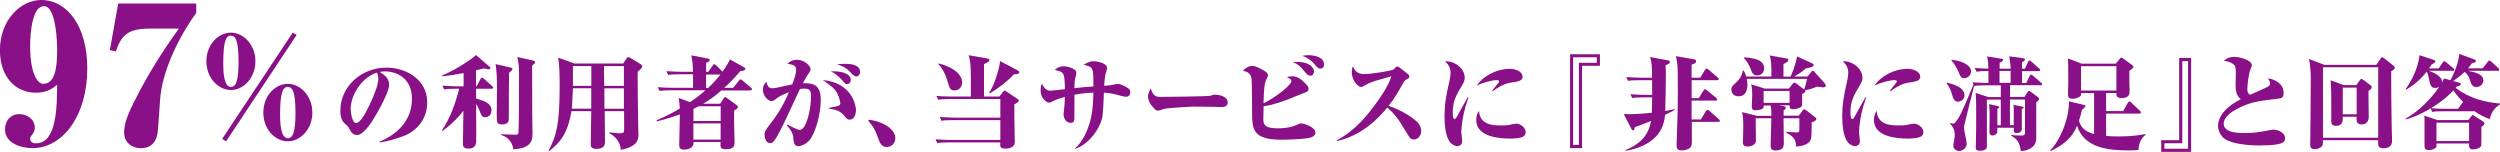
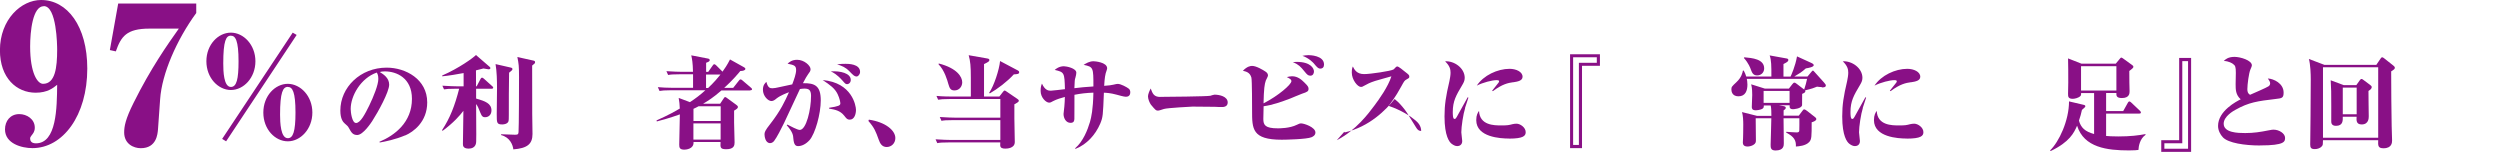
<svg xmlns="http://www.w3.org/2000/svg" id="uuid-8eb5ec39-5217-494e-8af1-f0d1a3216ab0" viewBox="0 0 360 21.87">
  <g id="uuid-c0ed355b-3c9c-491c-95c3-96cfc15b787b">
    <path d="M4.67,21.33c-1.53,0-3.95-.64-3.95-2.7,0-1.2.75-2.2,2.06-2.2,1.08,0,2.23.72,2.23,1.95,0,.56-.22.81-.5,1.17-.11.14-.17.25-.17.39,0,.28.11.7.83.7,2.98,0,3.03-5.09,3.06-8.43-.56.45-1.39,1.14-3.09,1.14-2.75,0-5.15-2.11-5.15-6.12C0,2.78,3.06,0,5.92,0c3.76,0,6.65,3.76,6.65,9.87,0,6.79-3.53,11.46-7.9,11.46ZM6.31.89c-1.61,0-1.97,3.64-1.97,5.81,0,3.84,1.06,5.37,1.86,5.37,1.75,0,2.03-2.34,2.03-4.9,0-.64-.06-6.29-1.92-6.29Z" style="fill:#891086; stroke-width:0px;" />
    <path d="M23.06,14.27l-.31,4.37c-.06.64-.19,2.7-2.48,2.7-1.03,0-2.39-.61-2.39-2.28,0-.86.19-1.92,1.36-4.26,2.48-4.98,4.84-8.32,6.51-10.68h-4.23c-3.31,0-4.09,1.14-4.84,3.28l-.86-.19,1.2-6.7h11.24v1.36c-2.84,3.89-4.95,8.76-5.2,12.41Z" style="fill:#891086; stroke-width:0px;" />
    <path d="M33.25,12.96c-1.82,0-3.53-1.73-3.53-4.14s1.71-4.12,3.53-4.12,3.53,1.75,3.53,4.12-1.69,4.14-3.53,4.14ZM32.56,20.35l-.57-.35,10.16-15.3.57.33-10.16,15.32ZM33.25,5.13c-.69,0-1.1.71-1.1,4,0,1.14.06,3.39,1.1,3.39.82,0,1.1-1.12,1.1-3.69,0-3.02-.45-3.69-1.1-3.69ZM41.45,20.35c-1.82,0-3.53-1.71-3.53-4.14s1.71-4.14,3.53-4.14c1.84.02,3.53,1.77,3.53,4.14s-1.71,4.14-3.53,4.14ZM41.45,12.51c-.71,0-1.12.77-1.12,4,0,1.14.08,3.39,1.12,3.39.75,0,1.1-.96,1.1-3.69,0-2.98-.43-3.69-1.1-3.69Z" style="fill:#891086; stroke-width:0px;" />
    <path d="M58.37,19.48c-1.47.62-2.88.9-3.68,1.04l-.06-.1c2.21-.92,4.69-2.8,4.69-6.18,0-3.02-2.22-3.96-3.9-3.96-.34,0-.5.03-.73.09.55.34,1.35.86,1.35,1.82,0,1.04-1.59,3.93-2.45,5.26-.15.22-1.3,1.99-2.15,1.99-.64,0-.85-.37-1.19-.99-.16-.28-.21-.33-.59-.65-.25-.22-.65-.65-.65-1.88,0-3.35,2.89-6.18,6.67-6.18,2.73,0,5.84,1.66,5.84,5.01,0,2.82-2.02,4.26-3.16,4.75ZM54.25,10.45c-2.3.8-3.75,3.35-3.75,5.24,0,.44.18,2.02.77,2.02.62,0,1.28-1.25,1.9-2.51.64-1.32,1.31-3,1.31-3.83,0-.53-.12-.74-.22-.92Z" style="fill:#891086; stroke-width:0px;" />
    <path d="M70.8,12.78h-2.24v1.41c1.29.37,2.21.7,2.21,1.71,0,.61-.4.98-.92.98-.25,0-.46-.06-.68-.65-.3-.76-.37-.92-.61-1.25.03,4.66.03,5.18.01,5.4,0,.19-.04,1.02-1.08,1.02-.83,0-.83-.46-.83-.68,0-.25.06-4.33.07-4.76-.49.65-1.44,1.74-3.01,2.89l-.06-.12c1.14-1.72,1.84-3.53,2.46-5.95h-.58c-.9,0-1.23.03-1.6.09l-.24-.53c.92.07,1.96.09,2.11.09h.95v-1.91c-1.02.19-2.05.37-3.08.47v-.12c2.39-1.04,4.43-2.51,4.86-2.95l1.99,1.72s.09.09.09.15c0,.16-.16.19-.27.19-.07,0-.49-.07-.74-.12-.22.06-.31.07-1.07.27.01,1.48.01,1.66.01,2.3h.09l.56-1.07c.07-.13.15-.18.21-.18.09,0,.24.12.27.15l1.19,1.07c.07.06.15.13.15.22,0,.13-.13.16-.22.16ZM73.31,10.46c-.04,1.5-.04,4.55-.04,6.1,0,.4,0,.82-.07.96-.19.4-.85.4-.87.4-.8,0-.8-.24-.8-1.47,0-.58.04-3.14.04-3.68,0-1.23-.03-2.45-.21-3.54l2.06.47c.27.06.37.09.37.24,0,.13-.04.18-.47.52ZM76.63,9.47c-.01,1.1.01,5.96.01,6.94,0,.46.04,2.46.04,2.88,0,1.45-.74,2.06-2.76,2.22-.07-.64-.49-1.74-1.76-2.06v-.12c.31.01,1.68.07,1.96.07.37,0,.52-.01.55-.36.06-.83.07-6.72.07-7.95,0-1.56-.04-1.9-.24-2.88l2.12.47c.36.07.43.1.43.28,0,.15-.04.18-.43.49Z" style="fill:#891086; stroke-width:0px;" />
-     <path d="M91.83,10.33s-.01.28-.01.3c.04,3.51.01,3.96.09,7.9,0,.39.03.68.03.74,0,.73,0,1.81-2.55,2.31-.04-1.29-1.05-2.11-1.65-2.39v-.13c.22.03,1.25.13,1.38.13.76,0,.76-.04.76-.86,0-.36-.01-1.99-.01-2.33h-2.79c0,.76.04,3.96.04,4.4,0,.3,0,1.04-1.23,1.04-.82,0-.82-.42-.82-.65,0-.76.06-4.11.07-4.79h-2.85c-.56,3.41-1.75,4.57-3.19,5.75l-.1-.07c1.07-2.02,1.59-3.63,1.59-9.09,0-1.44,0-3.22-.22-4.29l2.36.85h7.01l.49-.74c.06-.1.15-.19.24-.19.06,0,.21.07.27.1l1.53.93c.1.06.21.18.21.33,0,.22-.44.58-.64.74ZM82.5,12.72c0,.07-.01.07-.01.19-.1,2.11-.1,2.33-.15,2.74h2.8v-2.94s-2.64,0-2.64,0ZM85.15,9.51h-2.65v2.85h2.65v-2.85ZM89.85,9.51h-2.88l.04,2.85h2.83v-2.85ZM89.85,12.72h-2.82c0,.1.01,2.65.01,2.94h2.8v-2.94Z" style="fill:#891086; stroke-width:0px;" />
    <path d="M108.03,13.03h-4.15c-1.17,1.02-1.94,1.5-2.64,1.91h2.46l.45-.68c.15-.22.18-.28.28-.28.07,0,.1.01.36.21l1.23.9c.09.07.24.18.24.31,0,.19-.16.3-.55.53v1.71c0,.46.07,2.45.07,2.86s-.06.99-1.2.99c-.88,0-.86-.27-.82-1.04h-3.89c.07,1.02-1.1,1.1-1.32,1.1-.67,0-.74-.28-.74-.73,0-1.22.09-3.14.09-4.35-1.54.55-2.57.82-3.32,1.02l-.04-.15c1.85-.82,2.8-1.38,3.35-1.71-.03-.59-.06-1.04-.16-1.53l1.62.61c.77-.5,1.5-1.05,2.22-1.71h-5c-.9,0-1.23.04-1.6.1l-.24-.55c.56.06,1.44.09,1.91.09h3.16v-1.94h-1.99c-.9,0-1.23.03-1.6.1l-.25-.55c.9.07,1.96.09,2.12.09h1.71c-.03-1.33-.13-1.82-.25-2.37l2.39.46c.13.03.27.06.27.24,0,.16-.18.24-.52.37v1.31h.3l.65-.92c.06-.09.13-.18.22-.18s.21.09.27.15l.92.92c.27-.37.68-.96,1.08-1.76l1.99,1.11c.15.07.22.15.22.25,0,.19-.28.3-.73.31-.44.53-1.14,1.36-2.31,2.42h1.29l.82-1.04c.1-.13.16-.18.24-.18s.18.07.27.15l1.23,1.05c.07.06.15.13.15.22,0,.13-.13.15-.24.15ZM103.77,15.3h-3.17c-.24.13-.5.27-.74.37v1.75h3.92v-2.12ZM103.77,17.77h-3.92v2.33h3.92v-2.33ZM101.67,10.73v1.94h.3c.89-.85,1.41-1.47,1.78-1.94h-2.08Z" style="fill:#891086; stroke-width:0px;" />
    <path d="M116.56,20.19c-.49.55-1.1.85-1.62.85-.33,0-.62-.12-.7-1.11-.03-.43-.06-.89-.95-1.9l.09-.09c.43.22,1.45.77,1.78.77.95,0,1.63-2.94,1.63-4.91,0-.92-.39-1.04-.98-1.04-.22,0-.4.03-.62.06-.01.03-1.91,4.11-2.28,4.88-.4.82-1.04,2.08-1.44,2.6-.13.16-.33.31-.58.31-.7,0-.8-1.02-.8-1.25,0-.31.04-.52.87-1.57,1.45-1.87,2.09-3.25,2.65-4.51-.33.12-1.23.46-1.79.9-.25.21-.46.37-.74.37-.47,0-1.22-.71-1.22-1.63,0-.68.31-.95.5-1.13.21.85.52.92.85.92.25,0,.62-.07.82-.12.33-.07,1.75-.39,2.05-.44.27-.7.56-1.53.56-2.05,0-.67-.3-.73-1.23-.93.24-.22.62-.56,1.38-.56,1.02,0,1.93.85,1.93,1.35,0,.27-.12.42-.36.74-.12.15-.43.67-.74,1.28,1.69-.03,2.57.34,2.57,2.48,0,1.91-.79,4.78-1.63,5.74ZM122.36,17.23c-.36,0-.47-.16-.8-.58-.59-.74-1.35-.87-2.17-1.01v-.12c1.38-.21,1.62-.33,1.62-.64,0-.13-.09-.7-.39-1.32-.39-.82-1.08-1.32-2.15-2.03,4.24.37,4.79,3.71,4.79,4.29,0,.53-.19,1.41-.9,1.41ZM121.96,12.12c-.19,0-.3-.12-.62-.49-.85-.96-1.39-1.2-1.71-1.35,1.35-.09,2.88.25,2.88,1.23,0,.36-.25.61-.55.61ZM123.31,11.01c-.25,0-.43-.16-.98-.73-.59-.61-1.05-.77-1.79-1.02.58-.06.79-.07,1.22-.07.36,0,2.09,0,2.09,1.16,0,.36-.27.67-.53.67Z" style="fill:#891086; stroke-width:0px;" />
    <path d="M127.69,21.17c-.67,0-.96-.49-1.16-1.07-.42-1.17-.61-1.69-1.48-2.68l.07-.19c2.36.34,3.81,1.53,3.81,2.65,0,.77-.58,1.29-1.25,1.29Z" style="fill:#891086; stroke-width:0px;" />
    <path d="M143.89,13.92l.5-.64c.18-.22.19-.24.27-.24s.15.04.27.13l1.57,1.07c.13.09.21.16.21.28,0,.16-.33.34-.64.5v2.03c0,.95.06,2.46.06,3.4s-1.17.95-1.36.95c-.37,0-.74-.06-.74-.5,0-.06.01-.33.01-.39h-7.47c-.92,0-1.23.03-1.6.1l-.25-.55c.9.07,1.96.09,2.12.09h7.21v-2.85h-6.88c-.9,0-1.23.03-1.6.1l-.24-.55c.89.07,1.94.09,2.11.09h6.61v-2.68h-7.34c-.92,0-1.23.04-1.62.1l-.24-.55c.9.09,1.96.09,2.12.09h2.83v-2.7c0-1.69-.07-2.37-.31-3.25l2.62.46c.27.04.36.1.36.24,0,.19-.16.28-.77.58v4.67h2.19ZM135.18,9.14c2.64.68,3.38,1.93,3.38,2.71,0,.64-.46,1.17-1.1,1.17-.53,0-.7-.22-.9-.93-.13-.49-.56-1.99-1.41-2.83l.03-.12ZM146.57,10.14c.1.06.19.13.19.27,0,.25-.27.27-.77.3-.96,1.05-2.34,2.09-3.46,2.74l-.09-.09c.7-1.01,1.45-3.32,1.57-4.57l2.55,1.35Z" style="fill:#891086; stroke-width:0px;" />
    <path d="M154.84,21.33c1.13-.96,1.78-2.63,2.12-3.78.19-.7.44-1.74.49-4.21-1.04.04-1.84.13-2.73.31-.01.53.01,3.2-.01,3.46-.01.24-.04.58-.55.58-.68,0-1.01-.7-1.01-1.28,0-.1.07-.73.12-1.1.04-.34.06-.98.07-1.35-.49.13-1.19.34-1.65.58-.33.18-.42.24-.62.24-.43,0-1.22-.71-1.22-1.69,0-.58.1-.82.19-1.05.46.99.95,1.02,1.28,1.02.21,0,1.71-.18,2.03-.22-.06-2.39-.09-2.45-1.47-2.77.16-.15.64-.53,1.32-.53.36,0,1.79.28,1.79.93,0,.18-.06.46-.12.67-.13.43-.1.37-.16,1.56.87-.1,1.54-.18,2.74-.25,0-2.73,0-2.82-1.41-3.11.34-.21.83-.52,1.42-.52.15,0,1.97.12,1.97,1.02,0,.12-.18.61-.21.71-.15.55-.21,1.6-.22,1.81.79-.07.9-.07,1.3-.16.43-.1.53-.12.68-.12.4,0,1.29.46,1.59.71.1.09.19.27.19.49,0,.65-.49.65-.67.65-.24,0-1.02-.22-1.31-.3-.9-.25-1.53-.27-1.82-.28-.13,3.23-.13,3.51-.53,4.46-.7,1.62-1.93,2.98-3.56,3.63l-.06-.1Z" style="fill:#891086; stroke-width:0px;" />
    <path d="M167.08,13.95c.85,0,6.82-.06,7.21-.16.09-.03.5-.16.59-.16.71,0,1.91.25,1.91,1.13,0,.64-.65.67-.93.65-.15,0-.77-.01-.9-.03-.04,0-1.99-.03-3.23-.03-.04,0-3.63.18-4.12.34-.24.07-.7.24-.86.24-.3,0-.37-.09-1.02-.86-.18-.25-.42-.79-.42-1.19,0-.3.19-.76.39-1.14.27.74.46,1.22,1.39,1.22Z" style="fill:#891086; stroke-width:0px;" />
    <path d="M185.97,11.74c0-.31-.25-.43-.67-.64.25-.06.5-.12.76-.12.85,0,1.41.55,1.79.92.52.5.58.67.58.88,0,.36-.16.46-.93.71-.28.09-1.47.61-1.71.7-1.25.47-2.51.93-3.83,1.11,0,.3-.04,1.56-.04,1.82,0,.88.25,1.36,2.09,1.36.21,0,1.71.01,2.76-.52.24-.12.39-.19.59-.19.44,0,2.06.55,2.06,1.31,0,.43-.4.61-.56.68-.7.3-3.77.36-4.29.36-4.27,0-4.27-1.56-4.27-4.17,0-.55,0-4.4-.1-4.78-.21-.74-.74-.86-1.22-.98.61-.64,1.1-.7,1.33-.7.59,0,1.57.58,1.94.83.24.16.34.34.34.56,0,.12-.27.61-.31.71-.19.55-.28,1.16-.33,3.29,2.18-1.11,4-2.73,4-3.16ZM186.72,8.91c2.03,0,2.49.95,2.49,1.38,0,.22-.1.61-.52.61-.33,0-.49-.18-.8-.56-.64-.79-.86-1.01-1.72-1.41.18-.01.33-.01.55-.01ZM188.41,7.94c.19,0,2.25.03,2.25,1.35,0,.37-.19.59-.55.59-.22,0-.4-.1-.93-.76-.07-.07-.65-.74-1.63-1.08.24-.04.46-.1.86-.1Z" style="fill:#891086; stroke-width:0px;" />
-     <path d="M192.5,20.19c2.76-1.42,4.58-3.87,5.4-4.97.67-.89,2-2.74,2.46-4.23-.37.12-2.03.55-2.36.67-.8.27-.98.37-1.66.74-.15.09-.21.12-.36.12-.49,0-1.32-1.04-1.32-2.06,0-.52.06-.67.15-.89.21.42.53,1.1,1.62,1.1.9,0,3.87-.44,4.24-.67.07-.04.25-.25.31-.31.12-.1.13-.12.24-.12.18,0,.86.56,1.1.76.56.43.62.49.62.7,0,.18-.04.21-.37.39-.34.19-.37.27-.8,1.05-.83,1.54-1.56,2.45-1.82,2.77,1.85.62,3.26,1.56,3.87,2.09.37.31.83.79.83,1.53s-.5,1.23-1.07,1.23c-.33,0-.53-.16-.74-.52-1.31-2.14-1.39-2.28-1.97-2.98-.49-.58-.83-.88-1.11-1.1-1.23,1.53-3.6,3.99-7.19,4.81l-.06-.1Z" style="fill:#891086; stroke-width:0px;" />
+     <path d="M192.5,20.19c2.76-1.42,4.58-3.87,5.4-4.97.67-.89,2-2.74,2.46-4.23-.37.12-2.03.55-2.36.67-.8.27-.98.37-1.66.74-.15.09-.21.12-.36.12-.49,0-1.32-1.04-1.32-2.06,0-.52.06-.67.15-.89.21.42.53,1.1,1.62,1.1.9,0,3.87-.44,4.24-.67.07-.04.25-.25.31-.31.12-.1.13-.12.24-.12.18,0,.86.56,1.1.76.56.43.62.49.62.7,0,.18-.04.21-.37.39-.34.19-.37.27-.8,1.05-.83,1.54-1.56,2.45-1.82,2.77,1.85.62,3.26,1.56,3.87,2.09.37.31.83.79.83,1.53c-.33,0-.53-.16-.74-.52-1.31-2.14-1.39-2.28-1.97-2.98-.49-.58-.83-.88-1.11-1.1-1.23,1.53-3.6,3.99-7.19,4.81l-.06-.1Z" style="fill:#891086; stroke-width:0px;" />
    <path d="M210.98,15.56c-.28.87-.55,2.68-.55,3.49,0,.19.13,1.08.13,1.26,0,.55-.4.73-.71.73s-.58-.16-.82-.34c-.31-.24-1.02-1.08-1.02-3.93,0-1.68.19-2.89.71-5.1.07-.33.16-.85.16-1.19,0-.49-.1-.99-.79-1.65,1.29-.09,2.83.95,2.83,2.39,0,.43-.19.74-.37,1.05-.86,1.45-1.35,2.27-1.35,3.87,0,.31,0,.99.24.99.18,0,.22-.07.56-.7.31-.58,1.14-2.08,1.35-2.43l.1.06c-.04.15-.09.28-.49,1.5ZM217.3,19.95c-1.23,0-4.72-.19-4.72-2.65,0-.74.22-1.08.4-1.33.09,2.09,2.2,2.09,3.2,2.09.92,0,1.08-.04,1.62-.18.15-.04.39-.07.58-.07.52,0,1.32.53,1.32,1.22,0,.53-.33.93-2.4.93ZM217.89,11.84c-.73.1-1.56.27-2.92,1.29l-.1-.07c.09-.1.62-.79.93-1.17.04-.06.07-.12.07-.19,0-.16-.24-.16-.36-.16-.62,0-1.96.33-2.85.79.96-1.47,2.98-2.42,4.72-2.42.93,0,1.87.42,1.87,1.14,0,.58-.7.7-1.36.8Z" style="fill:#891086; stroke-width:0px;" />
    <path d="M230.39,9.48h-2.58v11.85h-1.72V7.81h4.3v1.68ZM229.94,8.25h-3.41v12.62h.83v-11.83h2.58v-.79Z" style="fill:#891086; stroke-width:0px;" />
-     <path d="M239.77,16.54c-.06.73-.3,2.06-1.26,3.07-1.1,1.16-2.63,1.81-4.42,2.11v-.12c2.62-1.07,3.38-2.63,3.66-4.18-1.02.43-1.76.68-2.34.89-.04.25-.06.46-.27.46-.09,0-.15-.09-.18-.13l-1.14-2.22c.22.01.4.03.74.03s1.41-.03,3.31-.21c0-.18.03-2.05.04-2.22h-1.28c-.9,0-1.23.03-1.6.1l-.25-.55c.93.07,1.97.09,2.12.09h1.01c0-.46-.01-.62-.01-2.11h-1.87c-.9,0-1.23.03-1.6.1l-.25-.55c.93.07,1.97.09,2.12.09h1.59c0-1.28-.01-2.33-.3-2.98l2.65.49c.07.01.22.07.22.22,0,.24-.28.34-.61.46.01.28.03.56.03,1.01,0,1.45-.03,4.17-.09,5.59.7-.12.98-.18,1.35-.28v.13c-.22.13-.55.33-1.38.71ZM247.45,17.55h-3.83v.92c0,.46.01,1.22.01,1.56,0,.85-.01,1.1-.39,1.35-.22.15-.7.28-1.08.28-.76,0-.74-.49-.73-.9.16-4.57.21-5.95.16-10.32,0-.61-.07-1.84-.28-2.36l2.68.47c.21.03.25.16.25.27,0,.24-.18.34-.65.49v1.88h1.25l.68-1.13c.04-.07.16-.19.22-.19.07,0,.16.06.3.16l1.31,1.13c.07.07.15.15.15.24,0,.13-.13.15-.22.15h-3.68v2.58h1.02l.68-1.1c.04-.07.15-.19.22-.19.06,0,.16.06.28.16l1.33,1.1c.07.06.15.15.15.24,0,.13-.13.15-.22.15h-3.47v2.71h1.33l.73-1.19c.06-.1.16-.19.24-.19s.19.09.27.15l1.35,1.2c.06.04.15.13.15.22,0,.15-.12.16-.22.16Z" style="fill:#891086; stroke-width:0px;" />
    <path d="M262.33,12.54c-.22,0-.46-.03-.68-.06-.39.16-.73.3-1.71.53.03.06.03.07.03.12,0,.16-.12.25-.46.39,0,.19,0,1.56-.01,1.63-.1.52-1.28.58-1.33.58-.34,0-.46-.18-.46-.33v-.24h-1.54l.56.1c.31.06.42.1.42.27,0,.18-.18.27-.31.36v.77h2.18l.53-.7c.13-.16.15-.21.25-.21.13,0,.37.18.46.25l1.08.85c.09.06.21.16.21.3,0,.25-.46.4-.67.46,0,2.06,0,2.46-.36,2.85-.52.55-1.51.61-1.91.64.04-.87-.25-1.42-1.39-2v-.12c.42.03,1.19.09,1.51.09.22,0,.37-.06.37-.28,0-.16.03-1.29.01-1.76h-2.28c0,.58.04,3.07.04,3.59,0,.34,0,1.05-1.2,1.05-.7,0-.7-.43-.7-.83,0-.13.1-3.2.1-3.81h-2.25c0,.5.03,2.71.03,3.16,0,.24,0,.47-.4.7-.3.16-.61.21-.8.21-.62,0-.68-.36-.68-.59,0-.1.03-.52.03-.61.01-.39.03-.95.03-1.97,0-.55-.03-1.29-.18-1.79l2.18.55h2.05c0-.44-.01-1.16-.1-1.5h-.99c0,.1.01.3-.13.42-.31.24-.92.27-1.05.27-.53,0-.55-.3-.55-.49,0-.27.06-1.47.06-1.71s0-1.01-.15-1.54l1.97.62h3.46l.5-.64c.15-.19.21-.22.3-.22.06,0,.12.01.3.15l1.07.82.03.03c.22-.67.3-.98.42-1.54h-8.68c.03.15.09.42.09.82,0,.87-.28,1.69-1.29,1.69-.89,0-1.02-.68-1.02-.99,0-.37.07-.43.73-1.05.73-.68.87-1.35.93-1.66h.12c.15.3.27.52.36.85h3.62c0-1.48,0-2.39-.25-3.04l2.33.42c.24.04.36.06.36.24,0,.22-.22.34-.7.58v1.81h1.02c.1-.21.68-1.47.93-2.91l2.08.95c.07.03.33.15.33.31,0,.27-.71.4-1.14.47-.62.55-.89.71-1.66,1.17h1.9l.56-.67c.13-.16.15-.18.22-.18.06,0,.07.01.25.21l1.36,1.51c.22.25.25.33.25.42,0,.28-.39.28-.56.28ZM253.03,10.86c-.59,0-.74-.4-.92-.88-.04-.13-.31-.89-.99-1.63l.06-.1c1.14.1,2.86.25,2.86,1.6,0,.58-.43,1.01-1.01,1.01ZM257.7,13.09h-3.74v1.72h3.74v-1.72Z" style="fill:#891086; stroke-width:0px;" />
    <path d="M268.25,15.56c-.28.87-.55,2.68-.55,3.49,0,.19.13,1.08.13,1.26,0,.55-.4.73-.71.73s-.58-.16-.82-.34c-.31-.24-1.02-1.08-1.02-3.93,0-1.68.19-2.89.71-5.1.07-.33.16-.85.16-1.19,0-.49-.1-.99-.79-1.65,1.29-.09,2.83.95,2.83,2.39,0,.43-.19.74-.37,1.05-.86,1.45-1.35,2.27-1.35,3.87,0,.31,0,.99.24.99.18,0,.22-.07.56-.7.31-.58,1.14-2.08,1.35-2.43l.1.06c-.04.15-.09.28-.49,1.5ZM274.57,19.95c-1.23,0-4.72-.19-4.72-2.65,0-.74.22-1.08.4-1.33.09,2.09,2.2,2.09,3.2,2.09.92,0,1.08-.04,1.62-.18.15-.04.39-.07.58-.07.52,0,1.32.53,1.32,1.22,0,.53-.33.93-2.4.93ZM275.16,11.84c-.73.1-1.56.27-2.92,1.29l-.1-.07c.09-.1.62-.79.93-1.17.04-.06.07-.12.07-.19,0-.16-.24-.16-.36-.16-.62,0-1.96.33-2.85.79.96-1.47,2.98-2.42,4.72-2.42.93,0,1.87.42,1.87,1.14,0,.58-.7.7-1.36.8Z" style="fill:#891086; stroke-width:0px;" />
-     <path d="M281.96,14.64c-.59,0-.73-.56-.85-.98-.12-.46-.36-1.14-.8-1.66l.07-.1c.95.25,2.51.67,2.51,1.85,0,.53-.53.89-.93.89ZM293.83,12.27h-4.39v1.69h2.08l.42-.65c.07-.1.12-.22.22-.22.12,0,.21.09.31.16l.99.73c.07.04.18.18.18.27,0,.12-.21.33-.42.49v4.94c0,.65-.06,1.11-.62,1.54-.67.5-1.31.52-1.6.52-.19-1.35-.65-1.79-1.38-2.19v-.12c.28.04.58.09,1.39.09.33,0,.59,0,.59-.46v-4.73h-2.17v3.69h.55v-2.28c0-.36-.03-.46-.07-.65l1.19.24c.28.06.31.12.31.16,0,.09-.18.18-.27.21v2.88c0,.34-.28.58-.7.58s-.46-.19-.46-.34v-.43h-2.36c0,.53,0,.59-.01.65-.03.15-.27.47-.67.47-.46,0-.46-.33-.46-.65,0-.01.03-1.68.03-1.99,0-.5-.01-1.44-.09-1.88l1.2.28c.13.03.28.06.28.15s-.1.15-.28.27v2.34h.49v-3.69h-2v6.69c0,.3-.06.39-.18.46-.1.07-.39.22-.77.22-.65,0-.65-.27-.65-.46,0-.21.03-1.08.03-1.26.03-1.08.03-2.14.03-3.6,0-.99,0-2-.07-3l1.84.59h1.78v-1.69h-2.24c-.9,0-1.23.03-1.6.1v-.04c-.18.62-1.36,5.43-1.42,5.68-.03.12-.04.27-.04.42,0,.37.39,1.91.39,2.24,0,.58-.56,1.05-1.1,1.05-.33,0-.83-.25-.83-.74,0-.15.04-.46.09-.65.01-.09.12-.52.12-.93,0-.58-.21-1.17-.68-1.59v-.12c.18.06.3.09.46.09.12,0,.21-.06.28-.15.71-.9.83-1.2,2.64-5.49l-.13-.31c.86.07,1.76.09,2.28.09,0-.27-.01-1.47-.01-1.71-.85,0-1.22.01-1.72.09l-.24-.53c.65.06,1.44.09,1.96.09-.03-.95-.04-1.02-.19-1.75l1.91.3c.18.03.4.04.4.15,0,.18-.22.34-.5.46v.85h1.59c-.01-.5-.07-.85-.21-1.78l1.84.25c.19.03.42.04.42.18,0,.18-.16.28-.42.43v.92h.43l.44-.99c.04-.09.1-.18.21-.18s.18.06.28.16l1.11.98c.09.07.15.13.15.22,0,.13-.13.16-.22.16h-2.4v1.71h.61l.5-1.02c.04-.09.12-.18.21-.18s.16.06.28.16l1.16,1.01s.15.13.15.22c0,.13-.12.16-.22.16ZM282.85,11.26c-.44,0-.52-.19-.76-.76-.04-.12-.46-1.1-1.07-1.78v-.12c2.08.24,2.82,1.07,2.82,1.68,0,.5-.46.98-.99.98ZM289.53,10.21h-1.6v1.71h1.6v-1.71Z" style="fill:#891086; stroke-width:0px;" />
    <path d="M307.92,21.59c-.21.03-.55.07-1.35.07-3.11,0-6.48-.4-7.47-3.56-.44,1.02-1.07,2.34-3.8,3.65l-.09-.09c1.29-1.23,2.73-4.3,2.73-7.06l2.08.49c.19.04.27.1.27.21s-.12.21-.49.53c-.12.52-.22.96-.43,1.54.28,1.01.86,1.57,2.18,1.93v-5.9h-1.87c0,.22,0,.31-.1.43-.28.28-.83.4-1.1.4-.68,0-.68-.34-.68-.73,0-.43.03-1.14.03-1.59,0-.83,0-2.85-.03-3.5l1.93.76h4.94l.53-.64c.09-.1.18-.24.27-.24.07,0,.19.09.28.15l1.31.95c.09.06.15.15.15.22,0,.13-.07.22-.59.61,0,.39.01,1.2.01,1.66,0,.28.03.89.03,1.26,0,.27,0,.98-1.11.98-.83,0-.8-.39-.79-.73h-1.48v2.61h2.46l.67-1.2c.04-.09.13-.19.22-.19.1,0,.24.13.27.16l1.26,1.19c.12.12.13.18.13.24,0,.13-.12.16-.22.16h-4.79v3.22c.33.03.86.07,1.75.07,1.75,0,2.92-.15,3.92-.34v.12c-.82.56-.99,1.66-1.01,2.15ZM304.76,9.53h-5.09v3.51h5.09v-3.51Z" style="fill:#891086; stroke-width:0px;" />
    <path d="M311.22,20.19h2.58v-11.85h1.72v13.53h-4.3v-1.68ZM311.67,21.42h3.41v-12.62h-.83v11.83h-2.58v.79Z" style="fill:#891086; stroke-width:0px;" />
    <path d="M325.46,20.95c-2.25,0-4.57-.36-5.35-1.16-.4-.42-.71-1.02-.71-1.66,0-2.17,2.68-3.54,3.26-3.83-.73-.65-.73-1.42-.73-2.18,0-.27.03-1.39.03-1.63,0-.85-.07-1.05-.42-1.29-.07-.06-.58-.4-1.31-.42.18-.19.59-.59,1.53-.59.86,0,2.51.5,2.51,1.22,0,.12-.06.25-.22.62-.22.52-.43,2.14-.43,2.79,0,.22,0,.61.39.83.42-.19,2.37-1.02,2.65-1.22.15-.09.24-.25.24-.43,0-.22-.16-.46-.33-.7.83.04,2.27.7,2.27,2.03,0,.79-.25.82-1.14.92-2.6.31-3.86.47-5.81,1.57-.24.13-1.68.93-1.68,1.99,0,1.31,2.06,1.35,3.1,1.35,1.2,0,2.17-.15,3.37-.39.43-.09.58-.1.71-.1.82,0,1.66.56,1.66,1.17,0,.53-.01,1.1-3.59,1.1Z" style="fill:#891086; stroke-width:0px;" />
    <path d="M344.33,10.27c0,2.57.03,5.31.07,7.86,0,.34.06,1.78.06,2.08,0,.27,0,1.14-1.23,1.14-.8,0-.8-.36-.77-1.16h-7.95c-.01.61-.01.68-.15.86-.21.27-.64.42-1.01.42-.55,0-.68-.18-.68-.68,0-.04.01-.52.01-.61.01-.8.07-5.72.07-8.78,0-.68-.04-2.08-.27-2.91l2.24.85h7.47l.61-.9c.07-.12.15-.19.24-.19s.22.1.3.16l1.25.99c.09.06.27.21.27.36,0,.18-.16.28-.53.52ZM342.46,9.69h-7.95v10.14h7.95v-10.14ZM341.06,13.09c-.01.58.04,3.14.04,3.66,0,.24,0,1.17-1.02,1.17-.79,0-.76-.58-.73-1.11h-1.99c.01.53.04,1.31-.98,1.31-.68,0-.68-.47-.68-.67,0-1.44.01-2.88-.01-4.3,0-.25-.07-1.36-.07-1.59l1.88.7h1.81l.52-.73c.07-.09.13-.16.24-.16.06,0,.16.06.21.1l.98.73c.25.19.27.27.27.33,0,.21-.15.36-.46.56ZM339.36,12.61h-2v3.84h2v-3.84Z" style="fill:#891086; stroke-width:0px;" />
-     <path d="M358.53,17.15c-.79-.25-1.57-.71-2.24-1.16-.04.01-.07.03-.15.03h-4.29c-1.04,0-1.32.04-1.62.1l-.22-.52c-1.76,1.07-3.01,1.44-3.57,1.6l-.03-.12c1.96-1.11,3.56-2.74,4.85-4.58-.15.09-.34.16-.56.16-.55,0-.71-.18-.96-1.41-.07-.34-.15-.76-.31-.92-1.04,1.36-2.21,2.15-2.98,2.6l-.03-.12c.68-.89,1.78-2.85,1.99-4.86l2.06.68c.13.04.22.1.22.21,0,.16-.15.24-.52.43-.18.28-.24.37-.39.58h1.39l.58-.85c.04-.07.15-.19.22-.19.09,0,.19.09.28.16l1.02.85c.06.04.15.15.15.22,0,.15-.15.16-.22.16h-3.46c1.3.42,2.02,1.1,1.9,1.69.1-.18.22-.43.3-.59l.92.25c.47-.83,1.14-2.36,1.28-3.78l2.24.82c.07.03.16.1.16.18,0,.21-.3.28-.58.34-.24.34-.36.49-.55.73h2.09l.73-.93c.06-.09.16-.19.24-.19.06,0,.21.1.27.16l1.01.92c.06.06.15.15.15.24,0,.15-.15.16-.22.16h-4.3c1.07.22,2.22.46,2.22,1.41,0,.53-.53.93-.98.93-.64,0-.8-.53-.92-.93-.21-.73-.52-1.01-.79-1.25-.19.19-.79.71-1.66,1.31l.83.22c.16.04.27.12.27.22,0,.18-.12.24-.55.33-.1.13-.13.16-.19.22,2.08,1.56,4.26,2.06,6.39,2.25v.12c-.56.39-1.19.85-1.47,2.12ZM357.32,18.31c0,.31.01,1.9-.01,2.61-.01.27-.59.59-1.2.59-.3,0-.56-.09-.56-.52,0-.06.01-.27.01-.33h-4.7c0,.1,0,.3-.01.43-.03.22-.49.52-1.11.52-.39,0-.61-.12-.61-.61,0-1.05.01-2.71,0-3.77,0-.18,0-.31-.03-.58l1.88.64h4.46l.47-.59c.04-.06.12-.15.16-.15s.19.1.25.15l1.19.76c.1.06.25.16.25.31,0,.12-.13.3-.44.53ZM353.31,13c-.62.67-1.51,1.51-3.25,2.58.62.06,1.42.09,2.06.09h1.84l.65-.9s.03-.04.07-.1c-.82-.8-1.19-1.36-1.38-1.66ZM355.55,17.66h-4.7v2.65h4.7v-2.65Z" style="fill:#891086; stroke-width:0px;" />
  </g>
</svg>